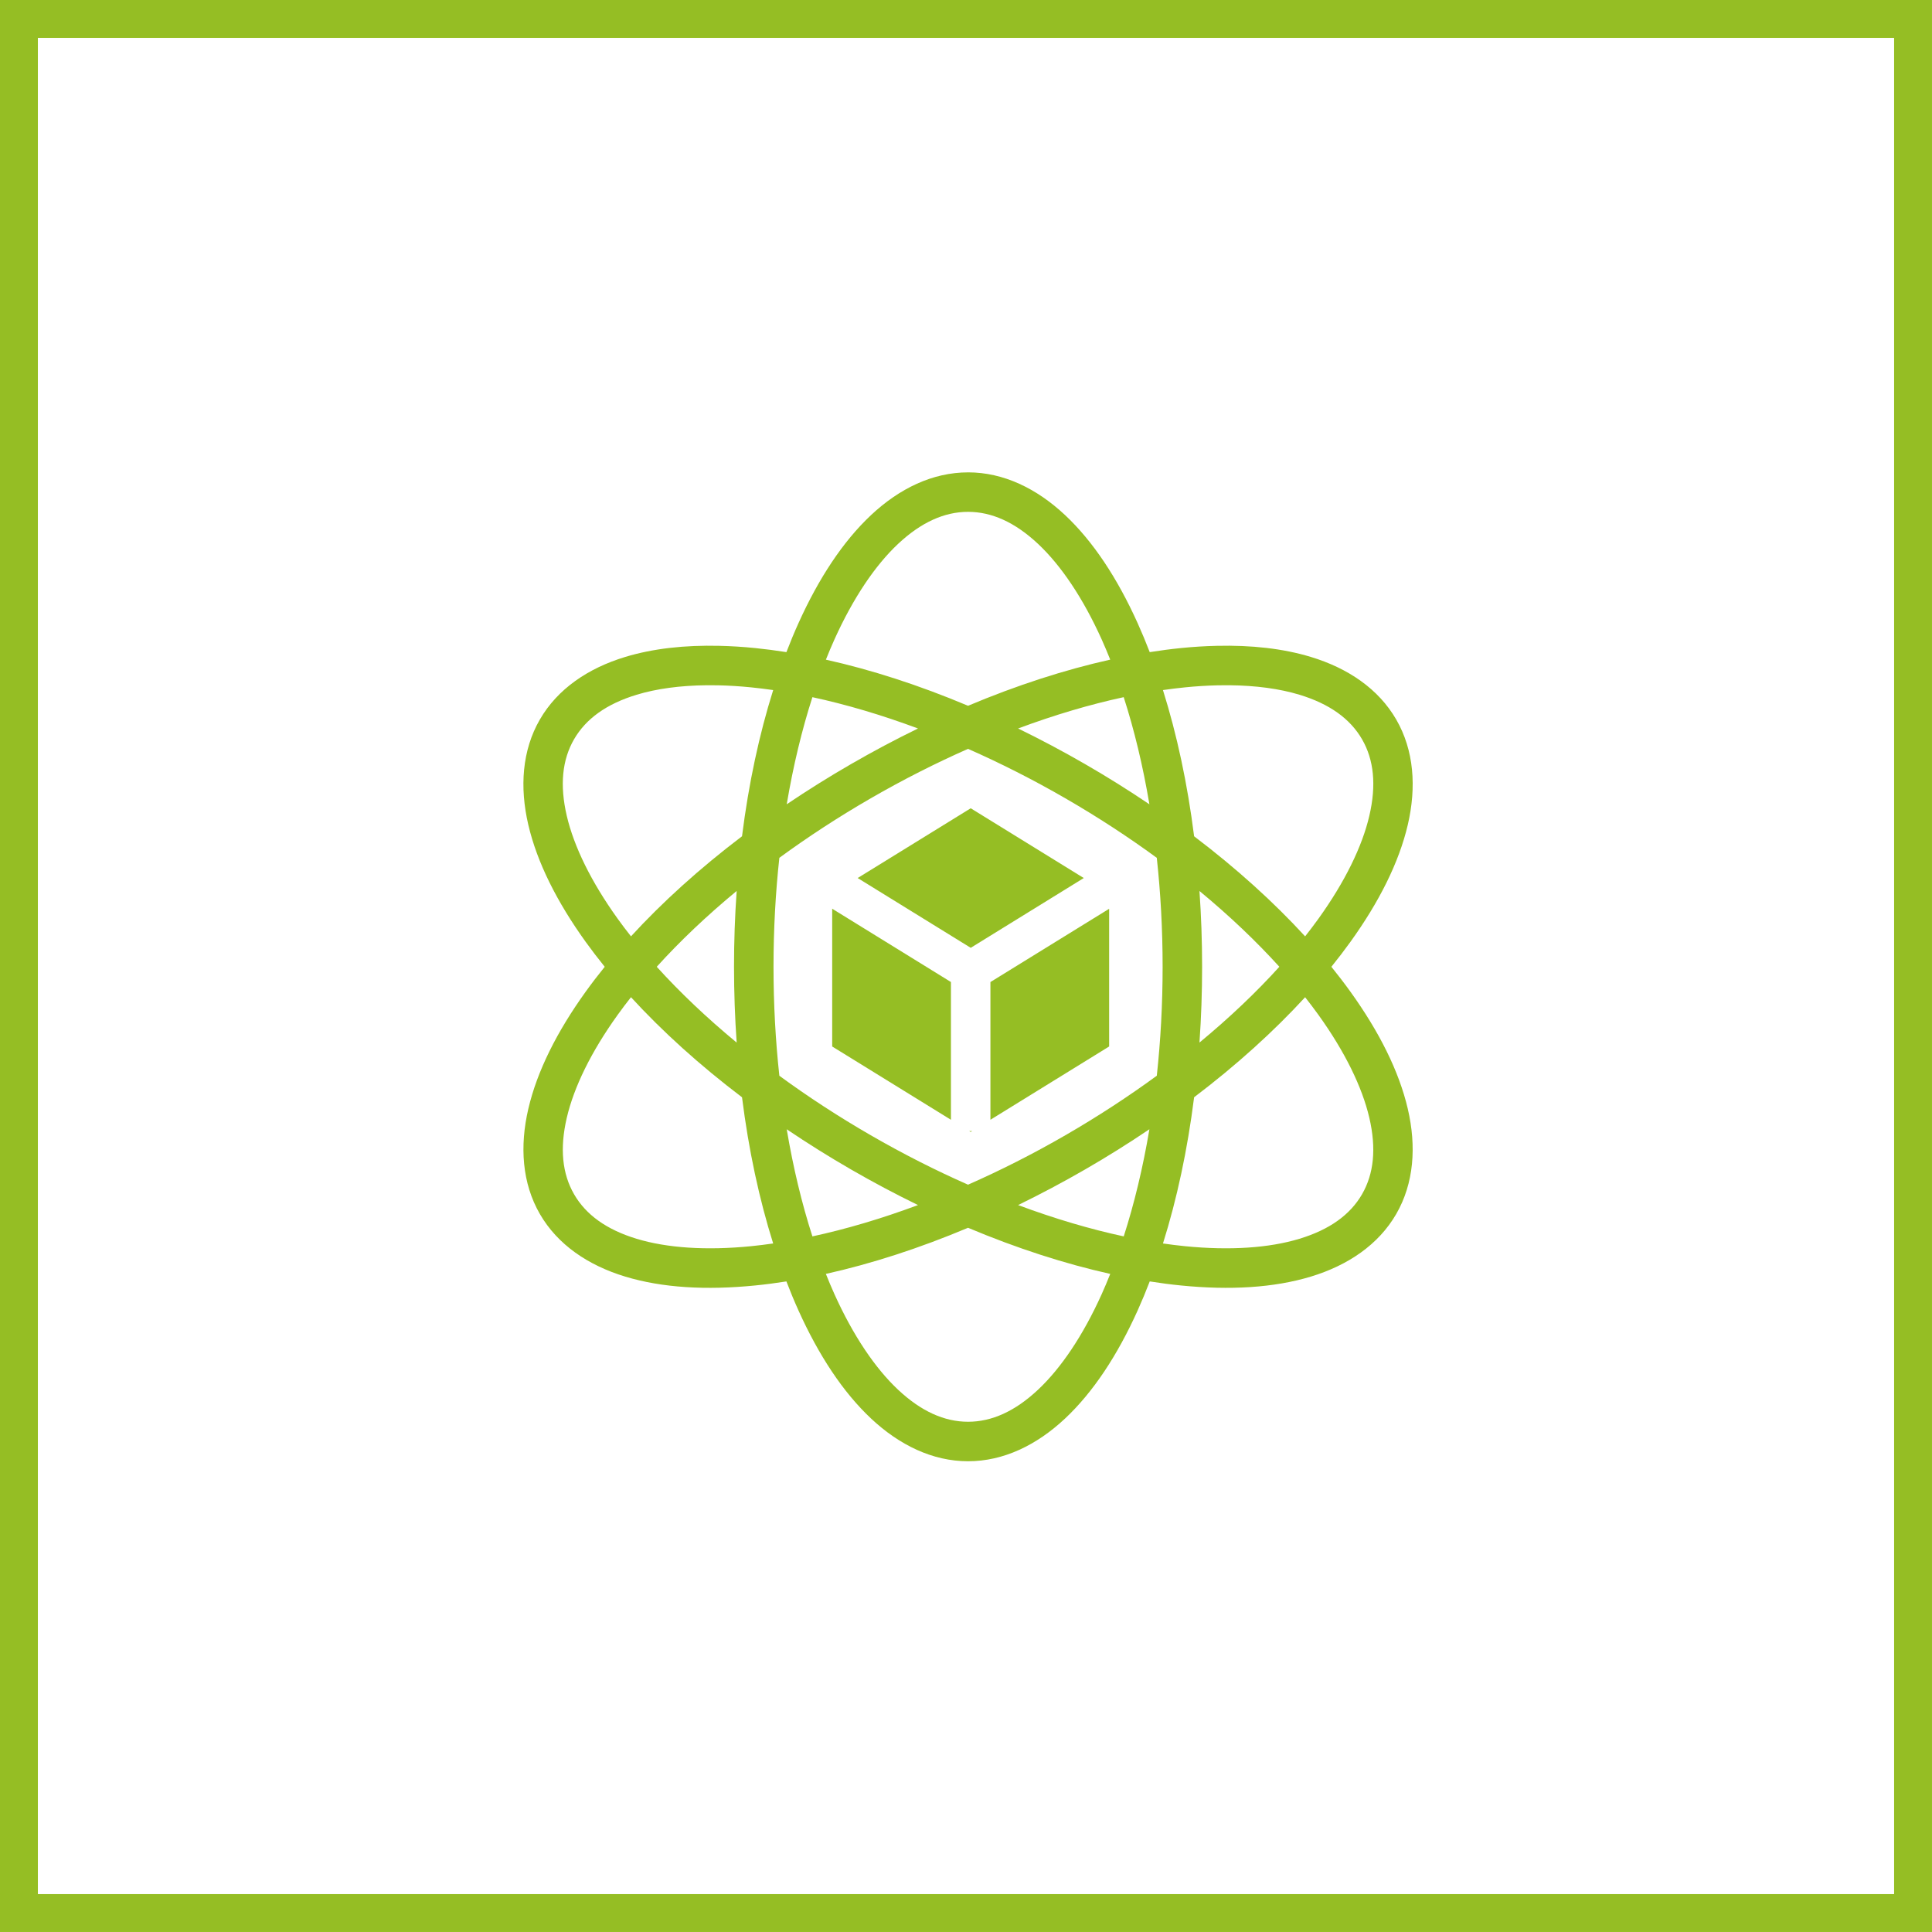
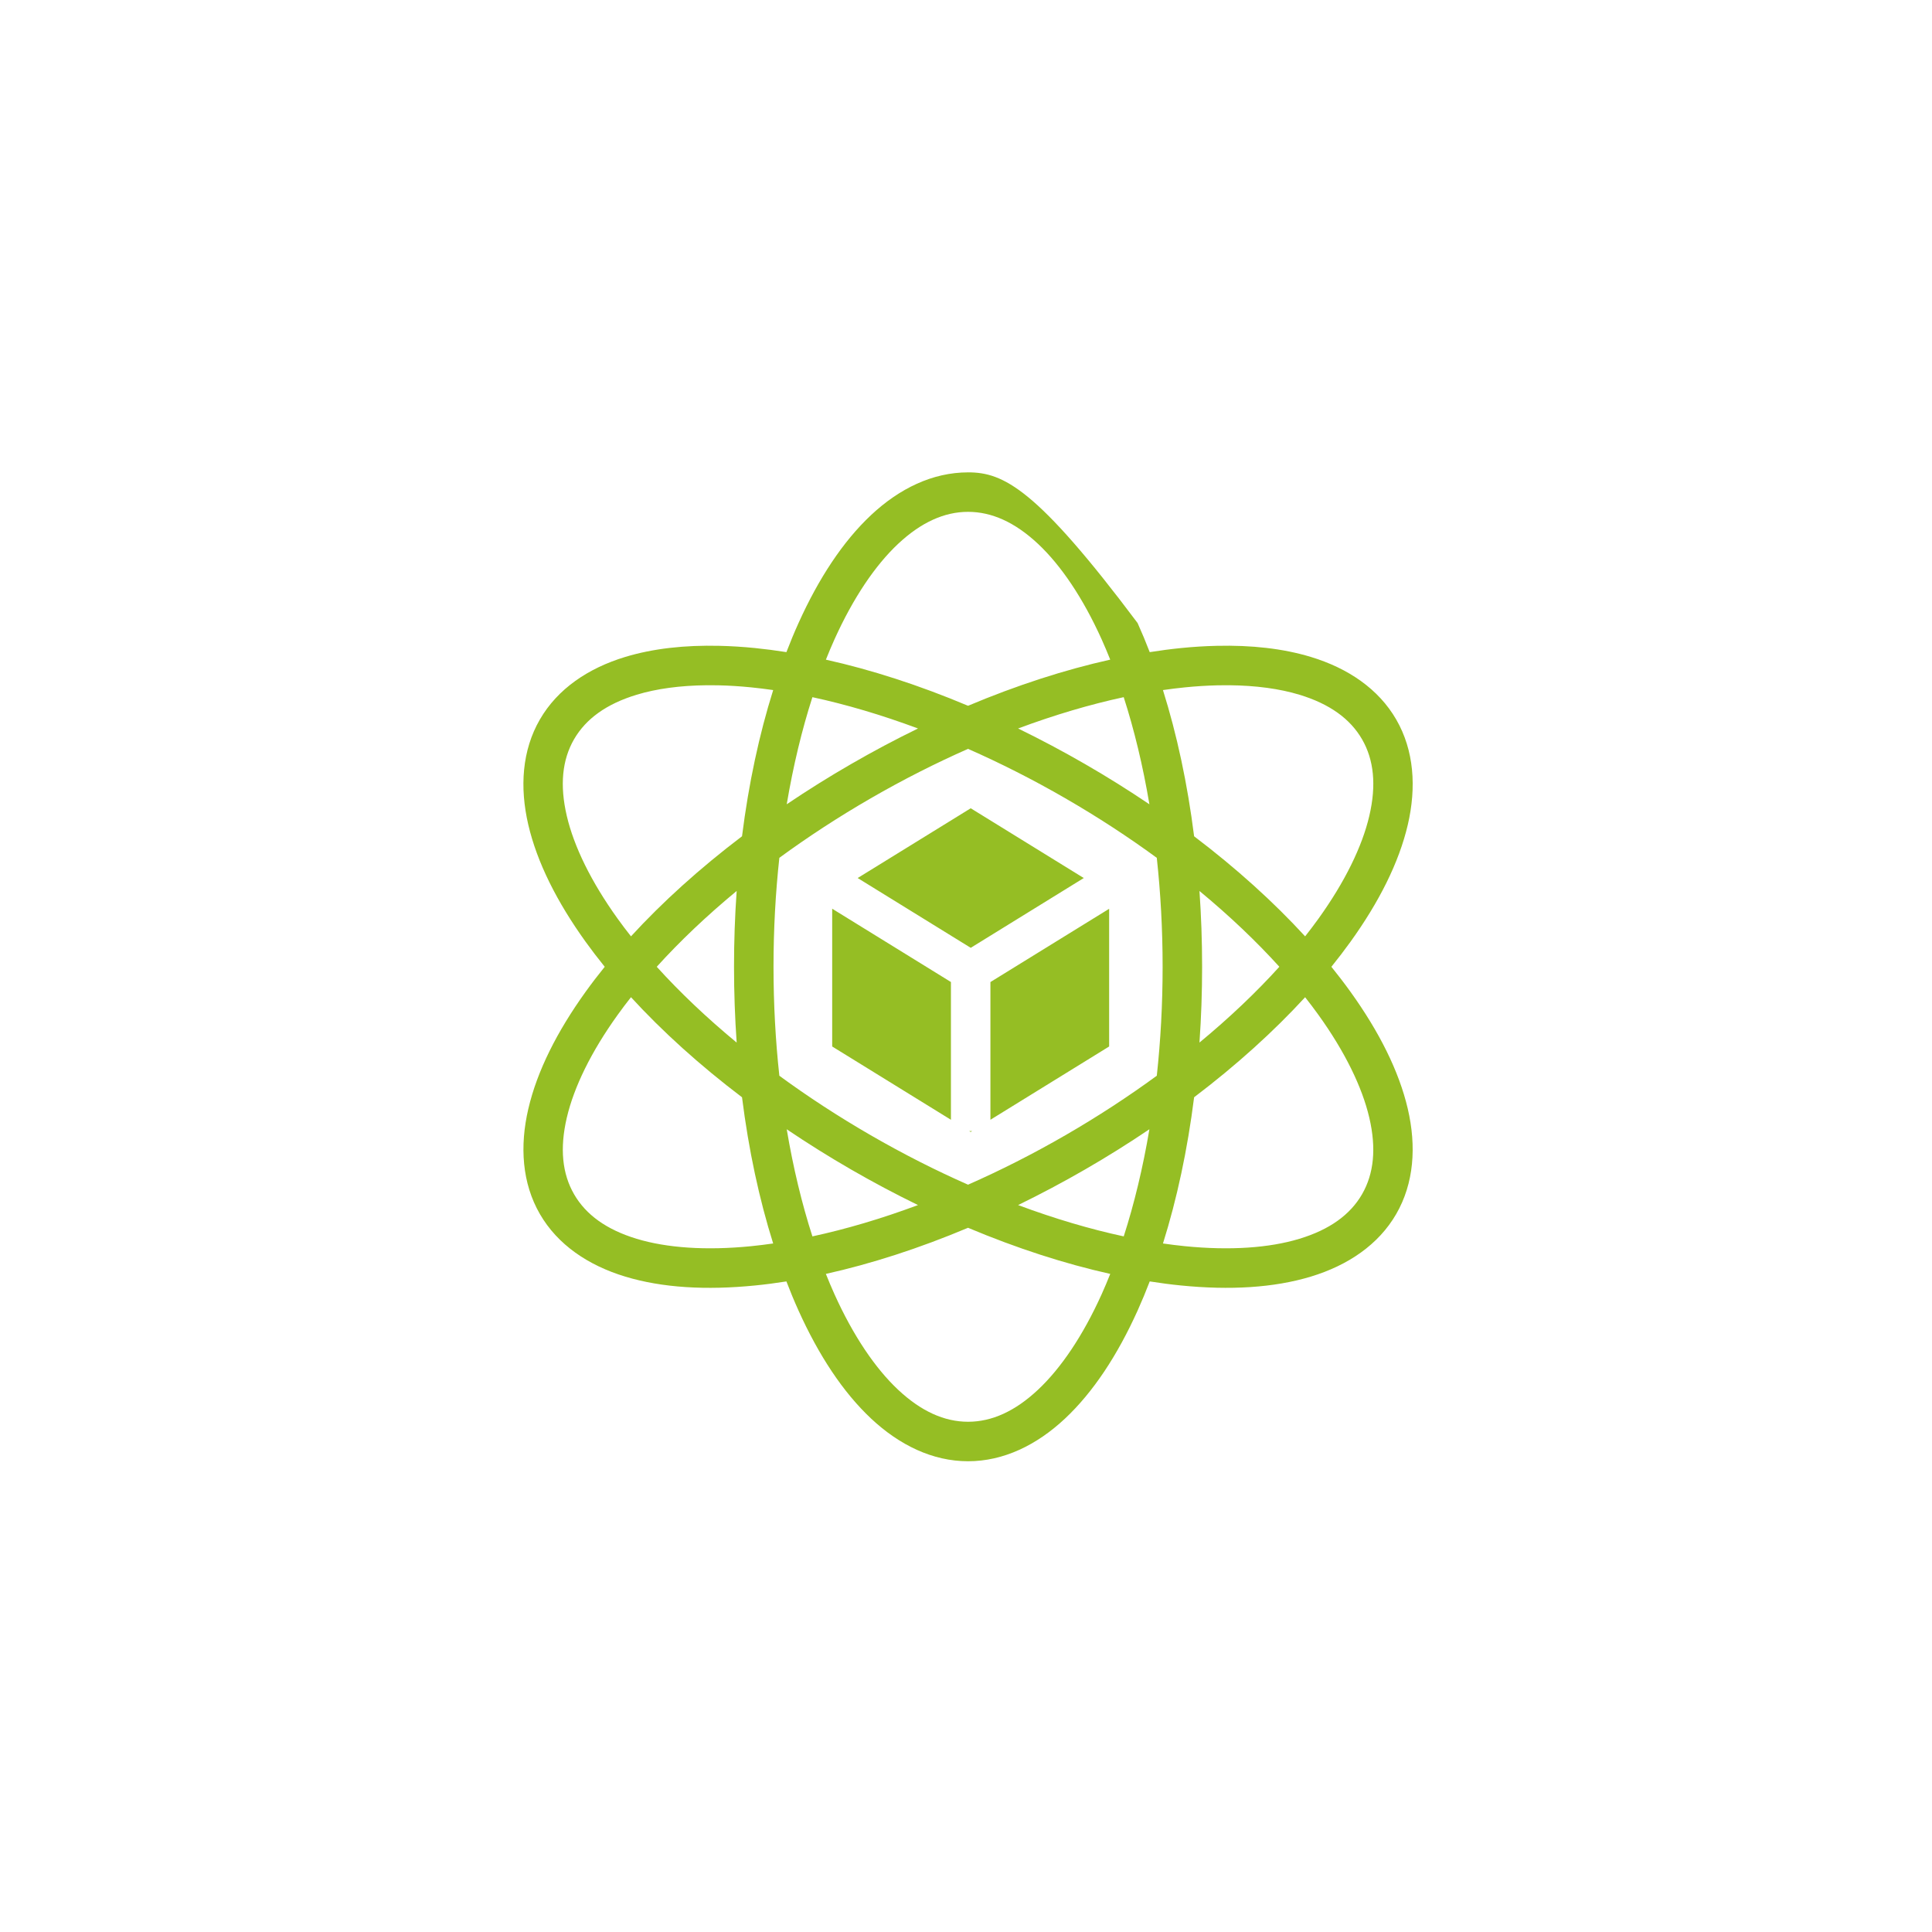
<svg xmlns="http://www.w3.org/2000/svg" width="100" height="100" viewBox="0 0 100 100" fill="none">
-   <rect x="0.98" y="0.98" width="98.039" height="98.039" stroke="#95BE24" stroke-width="1.961" />
-   <path d="M50.107 24.45C48.269 24.45 46.553 25.286 45.09 26.656C43.628 28.027 42.376 29.935 41.332 32.247C41.113 32.731 40.904 33.235 40.705 33.754C40.166 33.669 39.625 33.598 39.083 33.543C38.452 33.48 37.836 33.441 37.237 33.428C35.441 33.385 33.8 33.567 32.361 34.003C30.444 34.585 28.861 35.653 27.942 37.244C27.023 38.835 26.89 40.74 27.345 42.692C27.801 44.644 28.828 46.682 30.308 48.742C30.619 49.174 30.95 49.608 31.301 50.041C30.958 50.464 30.627 50.896 30.309 51.338C28.829 53.398 27.802 55.437 27.347 57.388C26.891 59.34 27.025 61.245 27.943 62.836C28.862 64.427 30.445 65.496 32.363 66.077C34.281 66.659 36.56 66.788 39.084 66.536C39.613 66.484 40.154 66.413 40.704 66.326C40.899 66.835 41.108 67.339 41.332 67.836C42.376 70.148 43.628 72.056 45.09 73.427C46.553 74.797 48.27 75.634 50.107 75.634C51.944 75.634 53.66 74.797 55.123 73.427C56.586 72.056 57.838 70.148 58.882 67.836C59.105 67.339 59.315 66.835 59.51 66.326C60.059 66.413 60.599 66.484 61.128 66.536C63.652 66.788 65.931 66.658 67.849 66.077C69.767 65.495 71.35 64.427 72.269 62.836C73.188 61.245 73.321 59.34 72.866 57.388C72.41 55.437 71.383 53.398 69.903 51.338C69.585 50.896 69.254 50.464 68.912 50.041C69.255 49.617 69.586 49.184 69.904 48.742C71.385 46.682 72.411 44.644 72.867 42.692C73.322 40.74 73.189 38.835 72.27 37.244C71.351 35.653 69.769 34.585 67.85 34.003C66.412 33.567 64.77 33.385 62.975 33.428C62.376 33.441 61.76 33.48 61.129 33.543C60.6 33.596 60.059 33.667 59.509 33.754C59.314 33.246 59.104 32.743 58.881 32.247C57.837 29.935 56.585 28.026 55.123 26.656C53.66 25.286 51.944 24.449 50.106 24.449L50.107 24.45ZM50.107 26.493C51.332 26.493 52.534 27.032 53.726 28.148C54.917 29.264 56.055 30.954 57.019 33.088C57.175 33.437 57.324 33.788 57.465 34.143C55.123 34.664 52.642 35.463 50.106 36.531C47.571 35.463 45.09 34.664 42.748 34.144C42.893 33.781 43.041 33.429 43.195 33.088C44.159 30.954 45.297 29.264 46.488 28.148C47.68 27.032 48.881 26.493 50.107 26.493L50.107 26.493ZM36.589 35.468C36.786 35.466 36.987 35.468 37.191 35.472C37.733 35.484 38.297 35.519 38.88 35.578C39.252 35.615 39.633 35.662 40.02 35.718C39.299 38.007 38.751 40.555 38.407 43.285C36.215 44.947 34.282 46.697 32.66 48.465C32.422 48.165 32.191 47.859 31.968 47.549C30.601 45.647 29.707 43.817 29.336 42.227C28.965 40.637 29.099 39.327 29.712 38.266C30.325 37.204 31.392 36.433 32.955 35.959C33.98 35.648 35.208 35.481 36.589 35.468L36.589 35.468ZM63.623 35.468C65.005 35.481 66.232 35.648 67.258 35.959C68.82 36.433 69.887 37.204 70.5 38.266C71.113 39.327 71.248 40.637 70.876 42.227C70.506 43.817 69.611 45.647 68.245 47.549C68.021 47.86 67.79 48.165 67.553 48.466C65.931 46.697 63.999 44.948 61.807 43.286C61.463 40.556 60.914 38.008 60.194 35.718C60.58 35.662 60.961 35.615 61.333 35.578C61.894 35.521 62.458 35.486 63.022 35.472C63.222 35.468 63.423 35.466 63.623 35.468V35.468ZM58.163 36.085C58.707 37.774 59.157 39.637 59.493 41.63C58.408 40.898 57.297 40.203 56.163 39.549C55.029 38.894 53.873 38.279 52.697 37.706C54.591 37 56.429 36.459 58.163 36.085V36.085ZM42.05 36.086C43.784 36.459 45.622 37.001 47.516 37.706C46.339 38.279 45.183 38.894 44.05 39.549C42.916 40.203 41.806 40.897 40.721 41.629C41.057 39.636 41.507 37.774 42.05 36.086ZM50.106 38.761C51.77 39.495 53.458 40.347 55.141 41.319C56.824 42.291 58.408 43.327 59.875 44.401C60.072 46.209 60.177 48.098 60.177 50.042C60.177 51.984 60.072 53.873 59.876 55.679C58.408 56.753 56.825 57.789 55.142 58.761C53.459 59.733 51.77 60.586 50.106 61.319C48.443 60.586 46.754 59.733 45.071 58.761C43.388 57.789 41.805 56.754 40.339 55.681C40.142 53.873 40.037 51.985 40.037 50.041C40.037 48.097 40.142 46.208 40.339 44.4C41.806 43.327 43.389 42.291 45.072 41.319C46.755 40.347 48.443 39.495 50.106 38.761V38.761ZM50.245 41.836L44.393 45.447L50.245 49.059L56.096 45.447L50.245 41.836V41.836ZM38.13 46.116C38.038 47.423 37.992 48.732 37.993 50.041C37.993 51.375 38.04 52.685 38.13 53.964C36.572 52.676 35.183 51.355 33.993 50.04C35.183 48.725 36.572 47.404 38.13 46.116ZM62.084 46.117C63.642 47.405 65.029 48.726 66.219 50.04C65.029 51.355 63.642 52.676 62.084 53.963C62.176 52.658 62.221 51.35 62.221 50.041C62.221 48.706 62.174 47.397 62.084 46.117H62.084ZM43.074 47.035V54.166L49.22 57.959V50.829L43.074 47.035ZM57.409 47.039L51.264 50.831V57.959L57.409 54.166V47.039H57.409ZM32.66 51.615C34.282 53.384 36.214 55.133 38.407 56.795C38.75 59.525 39.299 62.073 40.019 64.362C39.633 64.417 39.253 64.465 38.881 64.502C36.551 64.735 34.518 64.594 32.956 64.121C31.393 63.647 30.326 62.875 29.714 61.814C29.101 60.752 28.966 59.443 29.337 57.853C29.708 56.263 30.602 54.432 31.969 52.531C32.192 52.221 32.422 51.915 32.66 51.615ZM67.553 51.616C67.794 51.922 68.025 52.227 68.243 52.531C69.61 54.432 70.504 56.263 70.875 57.852C71.246 59.442 71.112 60.752 70.499 61.814C69.886 62.875 68.819 63.647 67.256 64.12C65.694 64.594 63.662 64.735 61.332 64.502C60.952 64.464 60.572 64.417 60.195 64.362C60.915 62.072 61.463 59.524 61.807 56.794C63.999 55.132 65.931 53.383 67.553 51.616L67.553 51.616ZM59.493 58.45C59.157 60.443 58.708 62.306 58.164 63.995C56.43 63.622 54.591 63.08 52.697 62.374C53.874 61.8 55.03 61.186 56.164 60.531C57.298 59.877 58.408 59.182 59.493 58.45H59.493ZM40.721 58.451C41.805 59.183 42.915 59.877 44.048 60.531C45.182 61.186 46.338 61.8 47.515 62.374C45.621 63.08 43.784 63.621 42.05 63.995C41.506 62.306 41.056 60.444 40.721 58.451ZM50.167 58.544L50.242 58.59L50.316 58.544H50.167H50.167ZM50.106 63.55C52.642 64.617 55.124 65.416 57.466 65.937C57.325 66.293 57.176 66.645 57.019 66.995C56.055 69.129 54.917 70.818 53.725 71.935C52.534 73.051 51.332 73.59 50.107 73.59C48.881 73.59 47.679 73.051 46.488 71.935C45.297 70.818 44.159 69.129 43.195 66.995C43.038 66.645 42.889 66.293 42.747 65.937C45.09 65.416 47.571 64.617 50.106 63.55H50.106Z" fill="#95BE24" />
+   <path d="M50.107 24.45C48.269 24.45 46.553 25.286 45.09 26.656C43.628 28.027 42.376 29.935 41.332 32.247C41.113 32.731 40.904 33.235 40.705 33.754C40.166 33.669 39.625 33.598 39.083 33.543C38.452 33.48 37.836 33.441 37.237 33.428C35.441 33.385 33.8 33.567 32.361 34.003C30.444 34.585 28.861 35.653 27.942 37.244C27.023 38.835 26.89 40.74 27.345 42.692C27.801 44.644 28.828 46.682 30.308 48.742C30.619 49.174 30.95 49.608 31.301 50.041C30.958 50.464 30.627 50.896 30.309 51.338C28.829 53.398 27.802 55.437 27.347 57.388C26.891 59.34 27.025 61.245 27.943 62.836C28.862 64.427 30.445 65.496 32.363 66.077C34.281 66.659 36.56 66.788 39.084 66.536C39.613 66.484 40.154 66.413 40.704 66.326C40.899 66.835 41.108 67.339 41.332 67.836C42.376 70.148 43.628 72.056 45.09 73.427C46.553 74.797 48.27 75.634 50.107 75.634C51.944 75.634 53.66 74.797 55.123 73.427C56.586 72.056 57.838 70.148 58.882 67.836C59.105 67.339 59.315 66.835 59.51 66.326C60.059 66.413 60.599 66.484 61.128 66.536C63.652 66.788 65.931 66.658 67.849 66.077C69.767 65.495 71.35 64.427 72.269 62.836C73.188 61.245 73.321 59.34 72.866 57.388C72.41 55.437 71.383 53.398 69.903 51.338C69.585 50.896 69.254 50.464 68.912 50.041C69.255 49.617 69.586 49.184 69.904 48.742C71.385 46.682 72.411 44.644 72.867 42.692C73.322 40.74 73.189 38.835 72.27 37.244C71.351 35.653 69.769 34.585 67.85 34.003C66.412 33.567 64.77 33.385 62.975 33.428C62.376 33.441 61.76 33.48 61.129 33.543C60.6 33.596 60.059 33.667 59.509 33.754C59.314 33.246 59.104 32.743 58.881 32.247C53.66 25.286 51.944 24.449 50.106 24.449L50.107 24.45ZM50.107 26.493C51.332 26.493 52.534 27.032 53.726 28.148C54.917 29.264 56.055 30.954 57.019 33.088C57.175 33.437 57.324 33.788 57.465 34.143C55.123 34.664 52.642 35.463 50.106 36.531C47.571 35.463 45.09 34.664 42.748 34.144C42.893 33.781 43.041 33.429 43.195 33.088C44.159 30.954 45.297 29.264 46.488 28.148C47.68 27.032 48.881 26.493 50.107 26.493L50.107 26.493ZM36.589 35.468C36.786 35.466 36.987 35.468 37.191 35.472C37.733 35.484 38.297 35.519 38.88 35.578C39.252 35.615 39.633 35.662 40.02 35.718C39.299 38.007 38.751 40.555 38.407 43.285C36.215 44.947 34.282 46.697 32.66 48.465C32.422 48.165 32.191 47.859 31.968 47.549C30.601 45.647 29.707 43.817 29.336 42.227C28.965 40.637 29.099 39.327 29.712 38.266C30.325 37.204 31.392 36.433 32.955 35.959C33.98 35.648 35.208 35.481 36.589 35.468L36.589 35.468ZM63.623 35.468C65.005 35.481 66.232 35.648 67.258 35.959C68.82 36.433 69.887 37.204 70.5 38.266C71.113 39.327 71.248 40.637 70.876 42.227C70.506 43.817 69.611 45.647 68.245 47.549C68.021 47.86 67.79 48.165 67.553 48.466C65.931 46.697 63.999 44.948 61.807 43.286C61.463 40.556 60.914 38.008 60.194 35.718C60.58 35.662 60.961 35.615 61.333 35.578C61.894 35.521 62.458 35.486 63.022 35.472C63.222 35.468 63.423 35.466 63.623 35.468V35.468ZM58.163 36.085C58.707 37.774 59.157 39.637 59.493 41.63C58.408 40.898 57.297 40.203 56.163 39.549C55.029 38.894 53.873 38.279 52.697 37.706C54.591 37 56.429 36.459 58.163 36.085V36.085ZM42.05 36.086C43.784 36.459 45.622 37.001 47.516 37.706C46.339 38.279 45.183 38.894 44.05 39.549C42.916 40.203 41.806 40.897 40.721 41.629C41.057 39.636 41.507 37.774 42.05 36.086ZM50.106 38.761C51.77 39.495 53.458 40.347 55.141 41.319C56.824 42.291 58.408 43.327 59.875 44.401C60.072 46.209 60.177 48.098 60.177 50.042C60.177 51.984 60.072 53.873 59.876 55.679C58.408 56.753 56.825 57.789 55.142 58.761C53.459 59.733 51.77 60.586 50.106 61.319C48.443 60.586 46.754 59.733 45.071 58.761C43.388 57.789 41.805 56.754 40.339 55.681C40.142 53.873 40.037 51.985 40.037 50.041C40.037 48.097 40.142 46.208 40.339 44.4C41.806 43.327 43.389 42.291 45.072 41.319C46.755 40.347 48.443 39.495 50.106 38.761V38.761ZM50.245 41.836L44.393 45.447L50.245 49.059L56.096 45.447L50.245 41.836V41.836ZM38.13 46.116C38.038 47.423 37.992 48.732 37.993 50.041C37.993 51.375 38.04 52.685 38.13 53.964C36.572 52.676 35.183 51.355 33.993 50.04C35.183 48.725 36.572 47.404 38.13 46.116ZM62.084 46.117C63.642 47.405 65.029 48.726 66.219 50.04C65.029 51.355 63.642 52.676 62.084 53.963C62.176 52.658 62.221 51.35 62.221 50.041C62.221 48.706 62.174 47.397 62.084 46.117H62.084ZM43.074 47.035V54.166L49.22 57.959V50.829L43.074 47.035ZM57.409 47.039L51.264 50.831V57.959L57.409 54.166V47.039H57.409ZM32.66 51.615C34.282 53.384 36.214 55.133 38.407 56.795C38.75 59.525 39.299 62.073 40.019 64.362C39.633 64.417 39.253 64.465 38.881 64.502C36.551 64.735 34.518 64.594 32.956 64.121C31.393 63.647 30.326 62.875 29.714 61.814C29.101 60.752 28.966 59.443 29.337 57.853C29.708 56.263 30.602 54.432 31.969 52.531C32.192 52.221 32.422 51.915 32.66 51.615ZM67.553 51.616C67.794 51.922 68.025 52.227 68.243 52.531C69.61 54.432 70.504 56.263 70.875 57.852C71.246 59.442 71.112 60.752 70.499 61.814C69.886 62.875 68.819 63.647 67.256 64.12C65.694 64.594 63.662 64.735 61.332 64.502C60.952 64.464 60.572 64.417 60.195 64.362C60.915 62.072 61.463 59.524 61.807 56.794C63.999 55.132 65.931 53.383 67.553 51.616L67.553 51.616ZM59.493 58.45C59.157 60.443 58.708 62.306 58.164 63.995C56.43 63.622 54.591 63.08 52.697 62.374C53.874 61.8 55.03 61.186 56.164 60.531C57.298 59.877 58.408 59.182 59.493 58.45H59.493ZM40.721 58.451C41.805 59.183 42.915 59.877 44.048 60.531C45.182 61.186 46.338 61.8 47.515 62.374C45.621 63.08 43.784 63.621 42.05 63.995C41.506 62.306 41.056 60.444 40.721 58.451ZM50.167 58.544L50.242 58.59L50.316 58.544H50.167H50.167ZM50.106 63.55C52.642 64.617 55.124 65.416 57.466 65.937C57.325 66.293 57.176 66.645 57.019 66.995C56.055 69.129 54.917 70.818 53.725 71.935C52.534 73.051 51.332 73.59 50.107 73.59C48.881 73.59 47.679 73.051 46.488 71.935C45.297 70.818 44.159 69.129 43.195 66.995C43.038 66.645 42.889 66.293 42.747 65.937C45.09 65.416 47.571 64.617 50.106 63.55H50.106Z" fill="#95BE24" />
</svg>